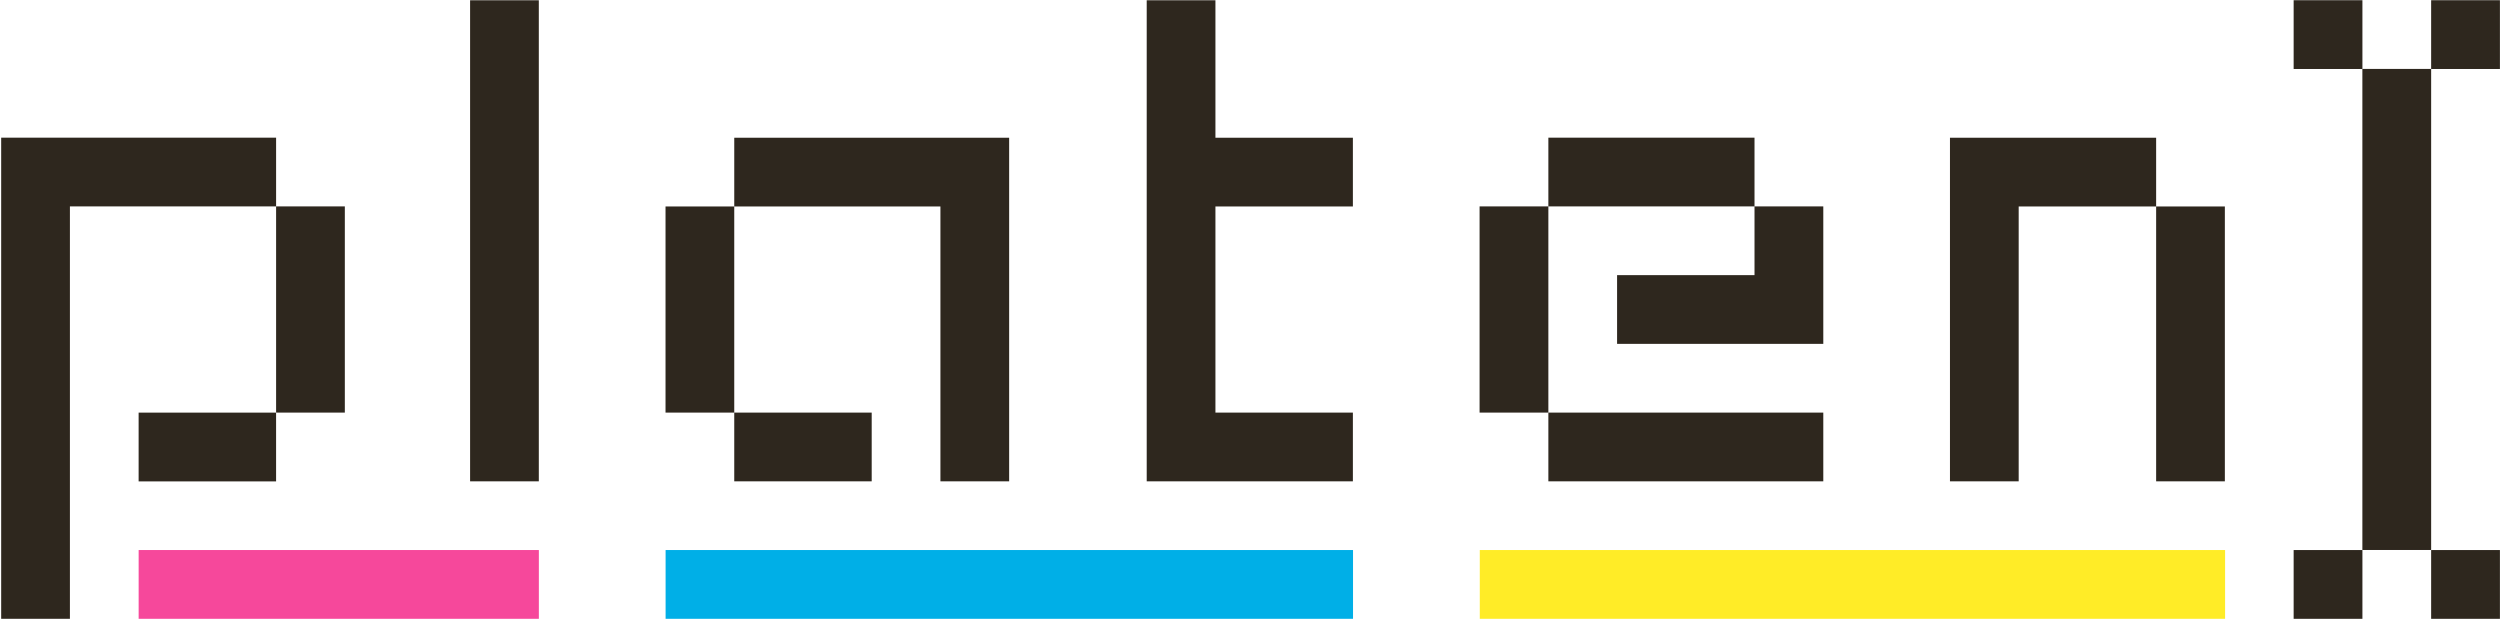
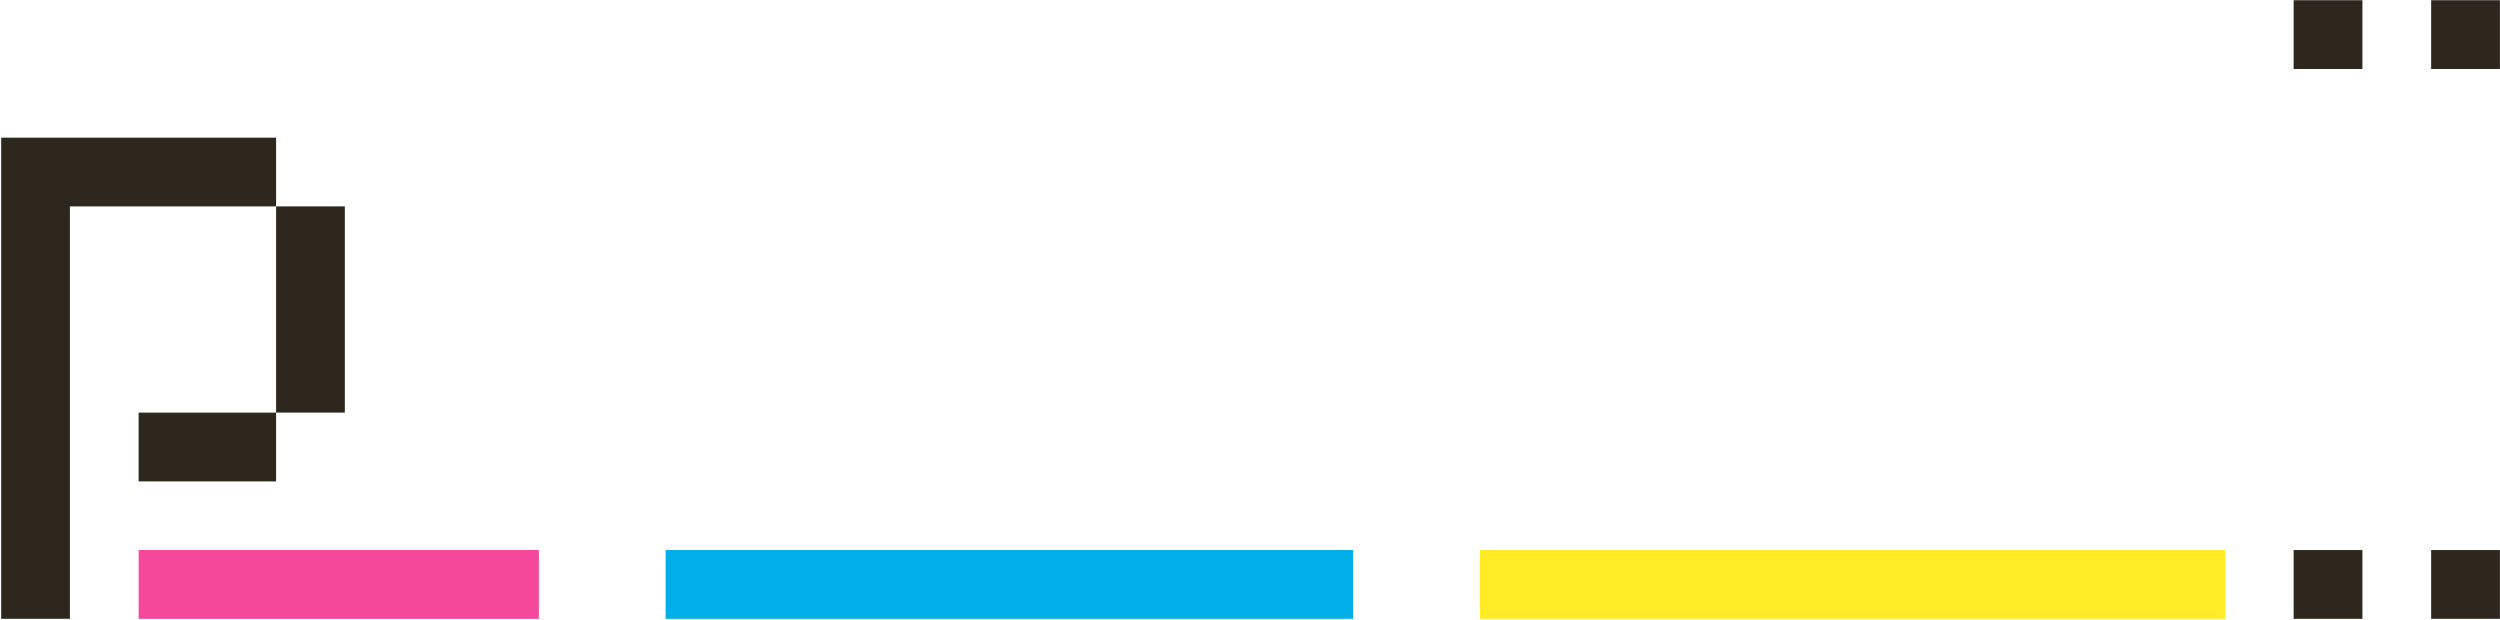
<svg xmlns="http://www.w3.org/2000/svg" width="750" height="186">
  <style>
    @media (prefers-color-scheme: dark) {
      path.logo-text {
        fill: antiquewhite;
      }
    }
  </style>
  <g fill="none" fill-rule="evenodd">
    <path class="logo-text" fill="#2E271E" d="M.354 41.307H82.83v20.62H20.973v123.716H.353V41.307zm82.477 20.62h20.619v61.859H82.83V61.928h.001z" />
    <path class="logo-text" fill="#2E271E" d="M41.588 144.42h41.24v-20.632h-41.24z" />
-     <path class="logo-text" fill="#2E271E" fill-rule="nonzero" d="M141.028.083h20.617v144.322h-20.617V.083zm79.247 41.235h82.47v103.087h-20.618v-82.47h-61.85V41.318h-.002zm-20.617 20.617h20.617v61.853h-20.617V61.936zm20.617 61.852h41.235v20.618h-41.235v-20.618zM344.015.083h20.616v41.235h41.236v20.617H364.63v61.853h41.236v20.618h-61.853V.083zm120.494 123.701h82.48v20.621h-82.48v-20.62zm-20.635 0V61.926h20.635v61.858h-20.635zm41.25-41.237h41.23V61.926h20.635v41.24h-61.865V82.546zm-20.615-41.24h61.845v20.619h-61.845v-20.62zm120.48.011h61.852v20.617h-41.235v82.47H584.99V41.318zm61.852 20.617h20.617v82.47h-20.617v-82.47z" />
-     <path class="logo-text" fill="#2E271E" d="M708.712 164.994h20.632V20.675h-20.632z" />
    <path class="logo-text" fill="#2E271E" d="M688.093.064h20.632v20.632h-20.632V.064zm41.25 0h20.632v20.632h-20.632V.064zm-41.25 185.582h20.632v-20.632h-20.632v20.632zm41.25 0h20.632v-20.632h-20.632v20.632z" />
    <path fill="#F6489B" d="M41.593 165.009h120.063v20.632H41.593z" />
    <path fill="#00AFE7" d="M199.68 165.009h206.227v20.632H199.68z" />
    <path fill="#FFEC27" d="M443.933 165.009h223.592v20.632H443.933z" />
  </g>
</svg>